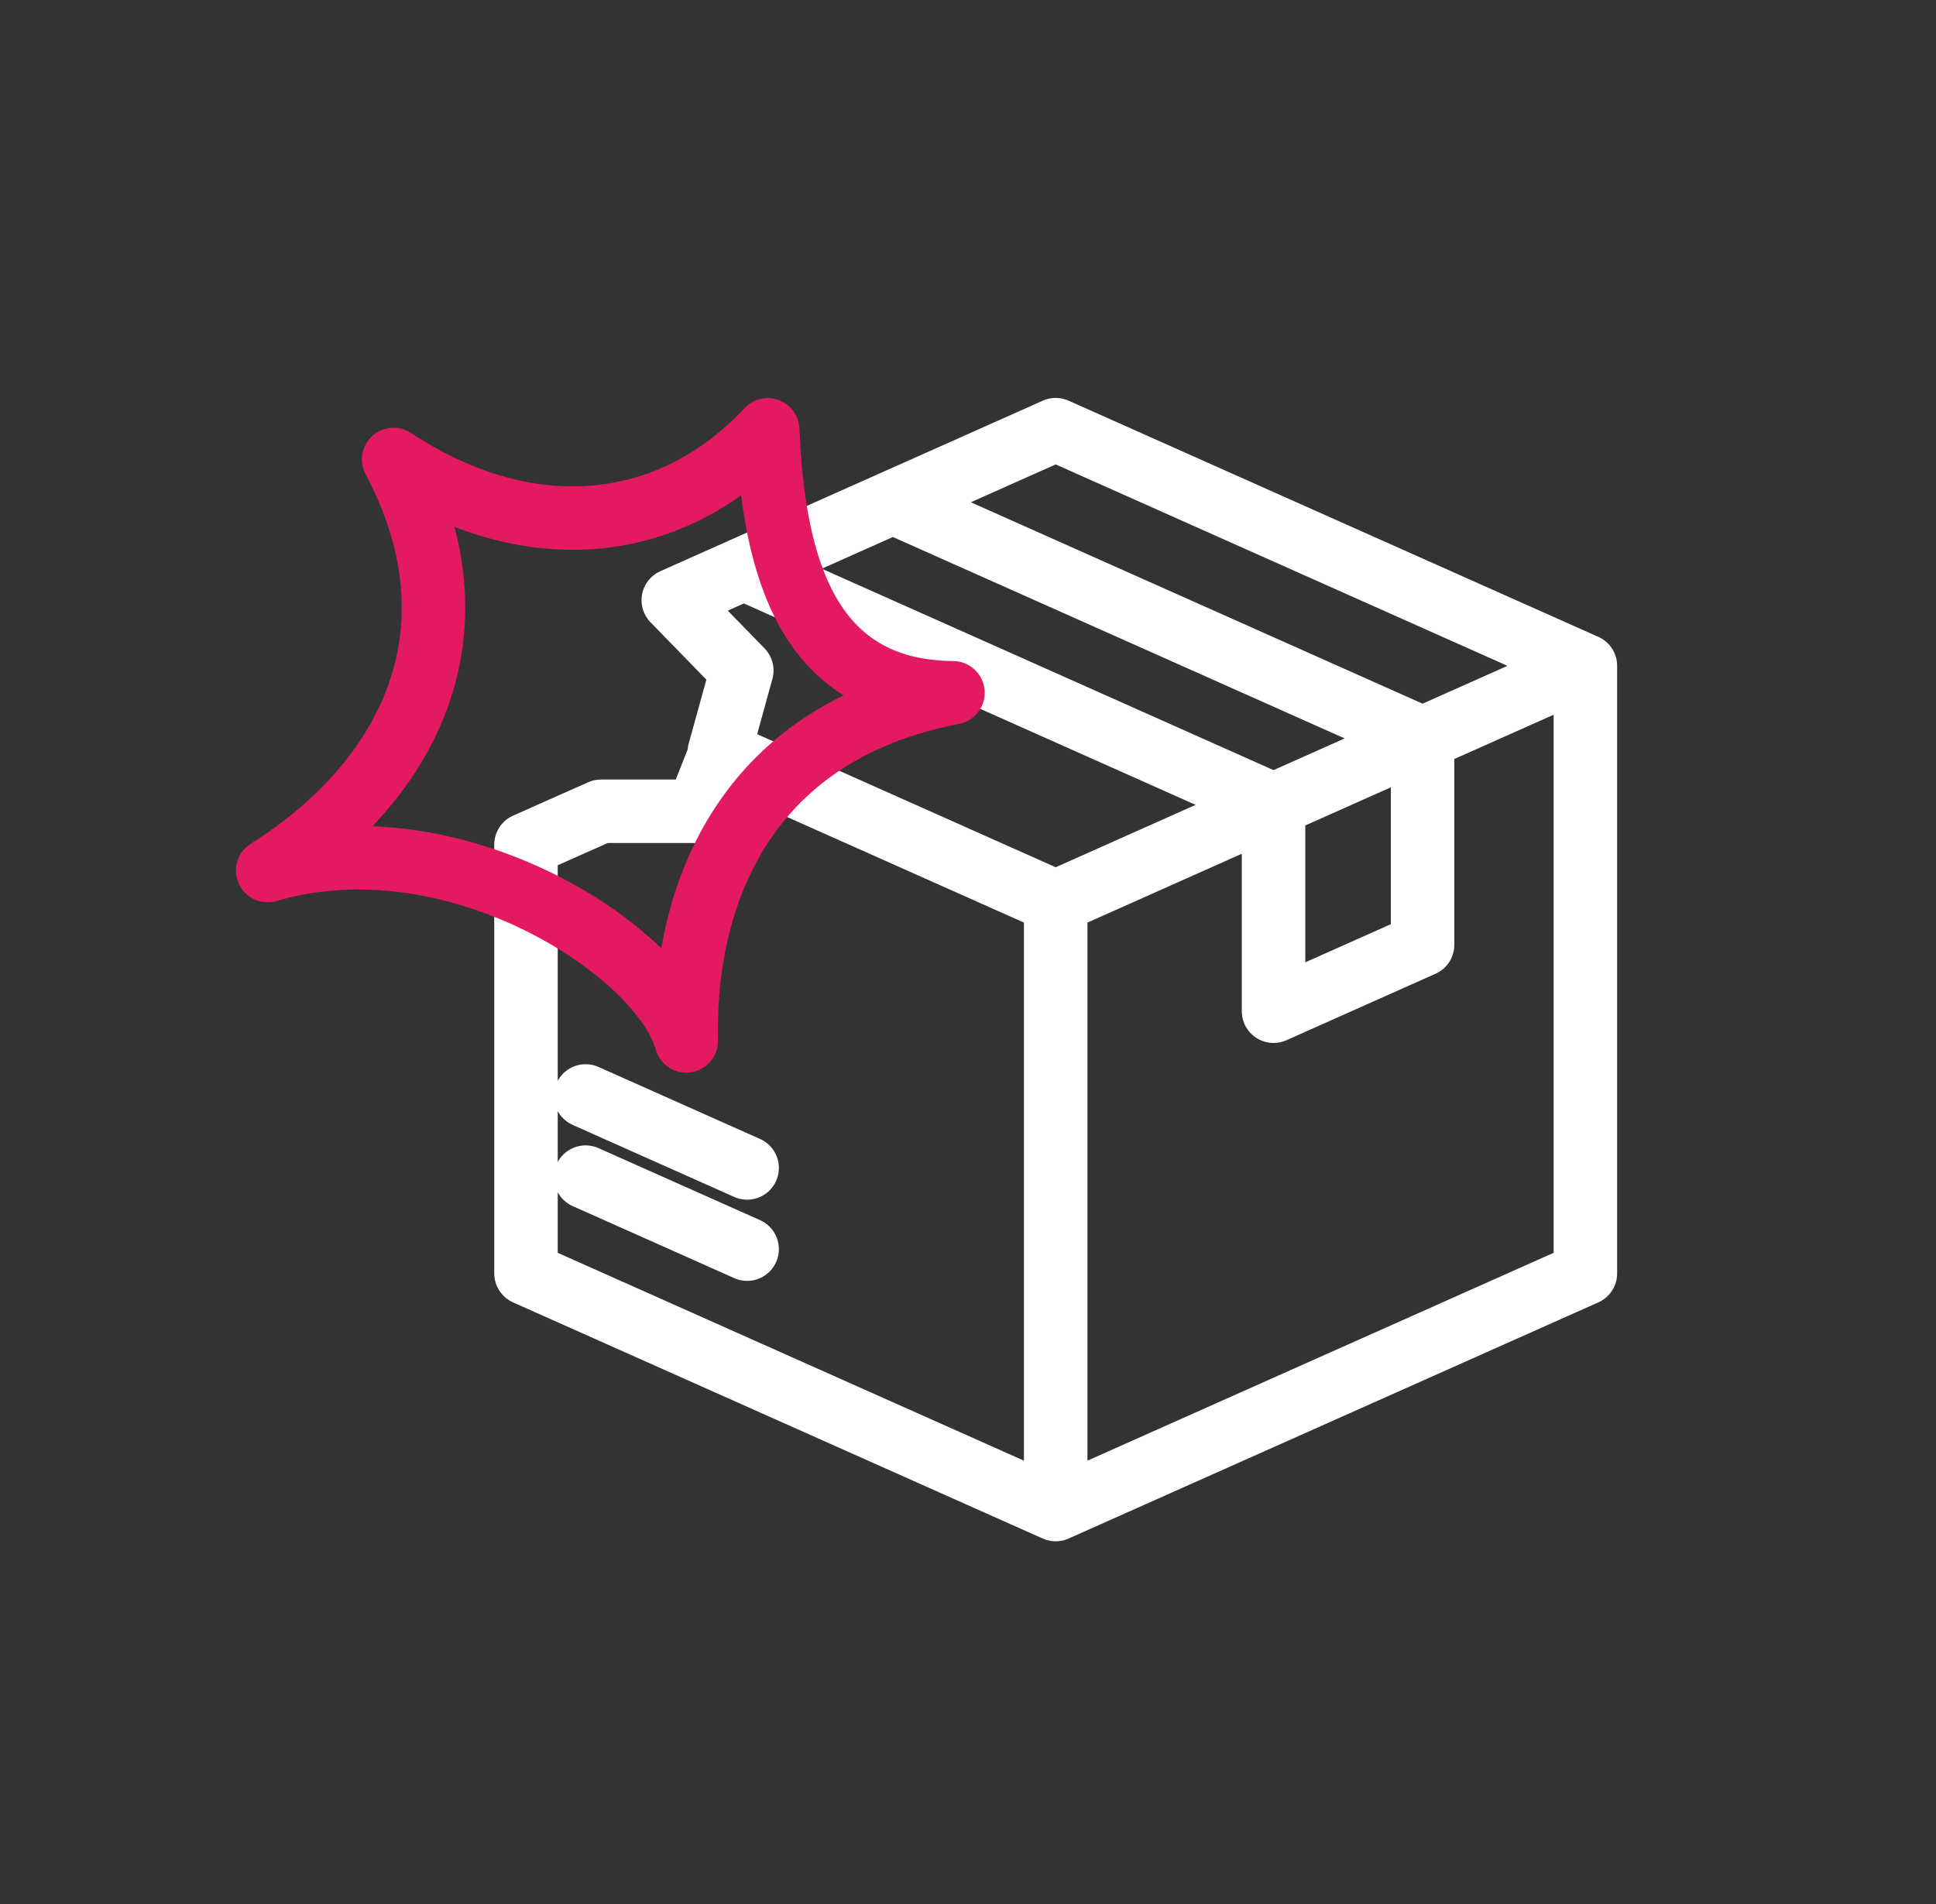
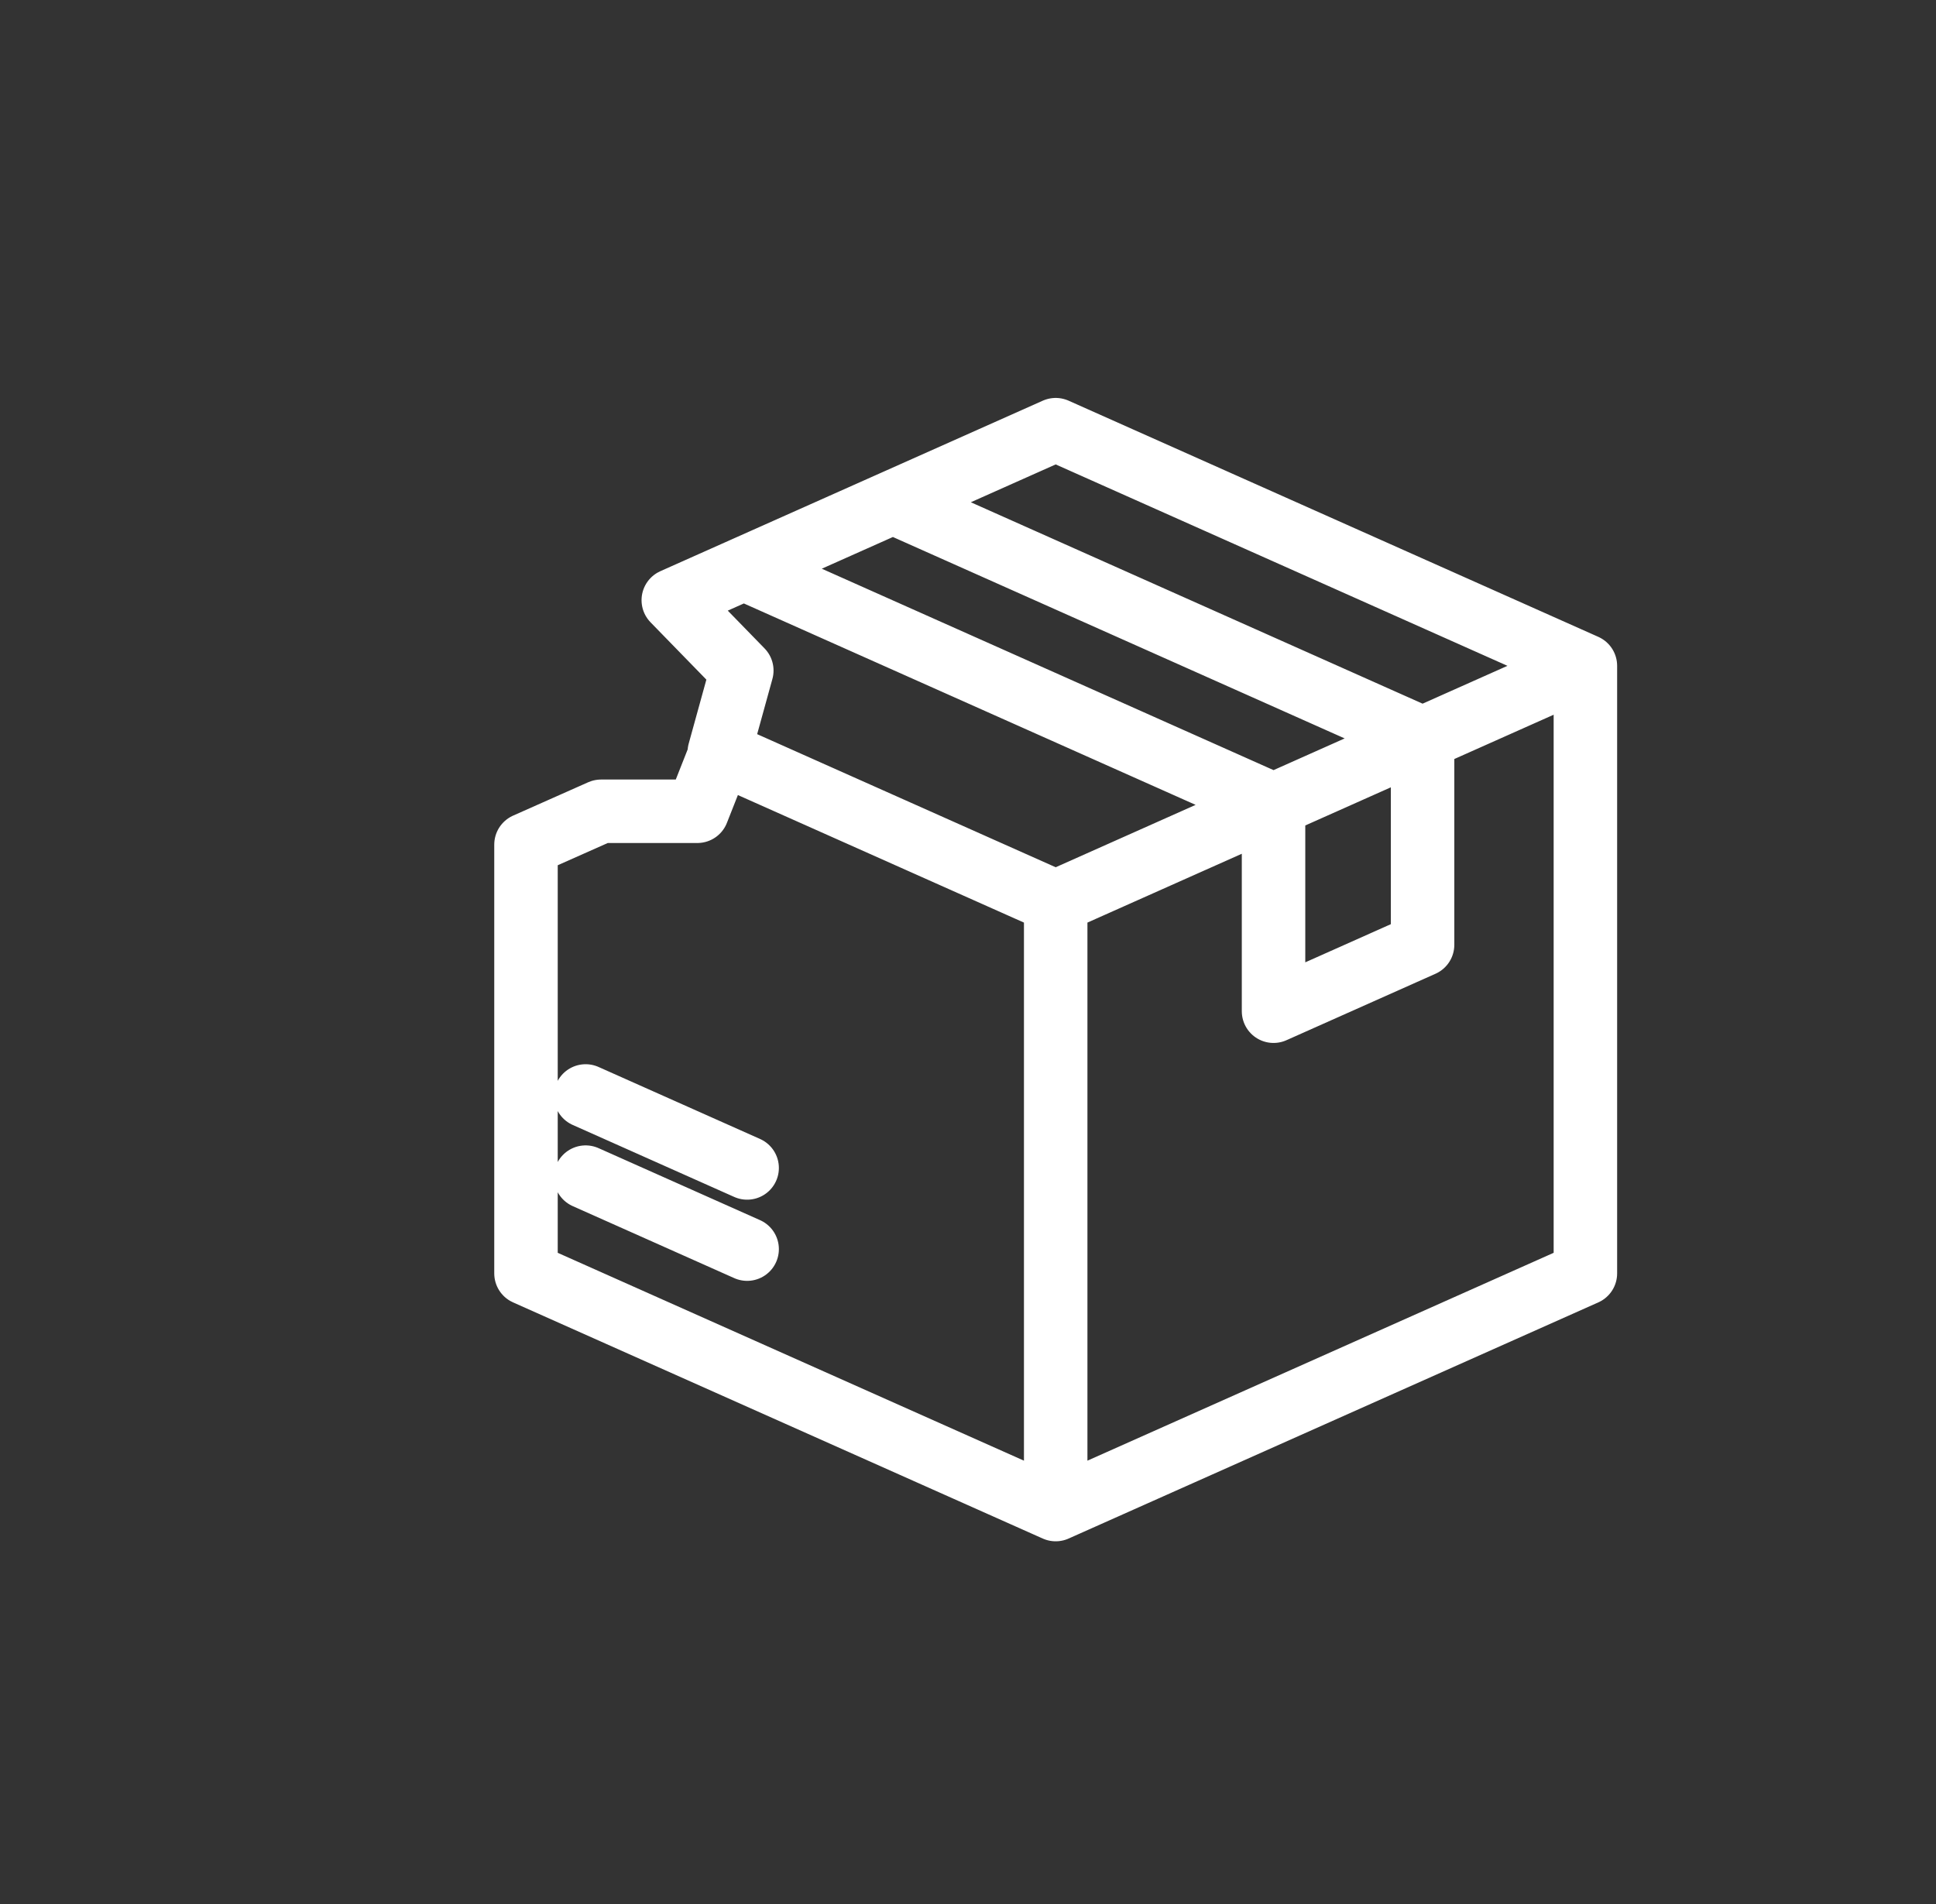
<svg xmlns="http://www.w3.org/2000/svg" width="61" height="60" viewBox="0 0 61 60" fill="none">
  <rect x="0" y="0" width="61" height="60" fill="#333333" stroke="none" />
  <path d="M33.263 28.424L33.263 47.57M33.263 28.424L49.953 20.982M33.263 28.424L22.664 23.698L23.373 21.13L21.214 18.913L33.263 13.54L49.953 20.982M33.263 47.57L16.573 40.128V26.616L18.938 25.565H21.973L22.664 23.814M33.263 47.57L49.953 40.128L49.953 20.982M23.437 17.921L40.127 25.363V31.866L44.823 29.772V23.269L28.133 15.827M18.452 34.536L23.541 36.805M18.452 37.094L23.541 39.363" stroke="white" stroke-width="2" stroke-linecap="round" stroke-linejoin="round" />
-   <path d="M8.434 27.433C12.809 24.687 15.32 19.963 12.402 14.478C16.491 17.191 21.01 16.948 24.19 13.544C24.367 17.854 25.449 21.791 30.026 21.831C23.275 23.132 21.521 28.459 21.623 32.802C20.847 29.986 14.345 25.695 8.434 27.433Z" stroke="#E31962" stroke-width="2" stroke-linejoin="round" />
</svg>